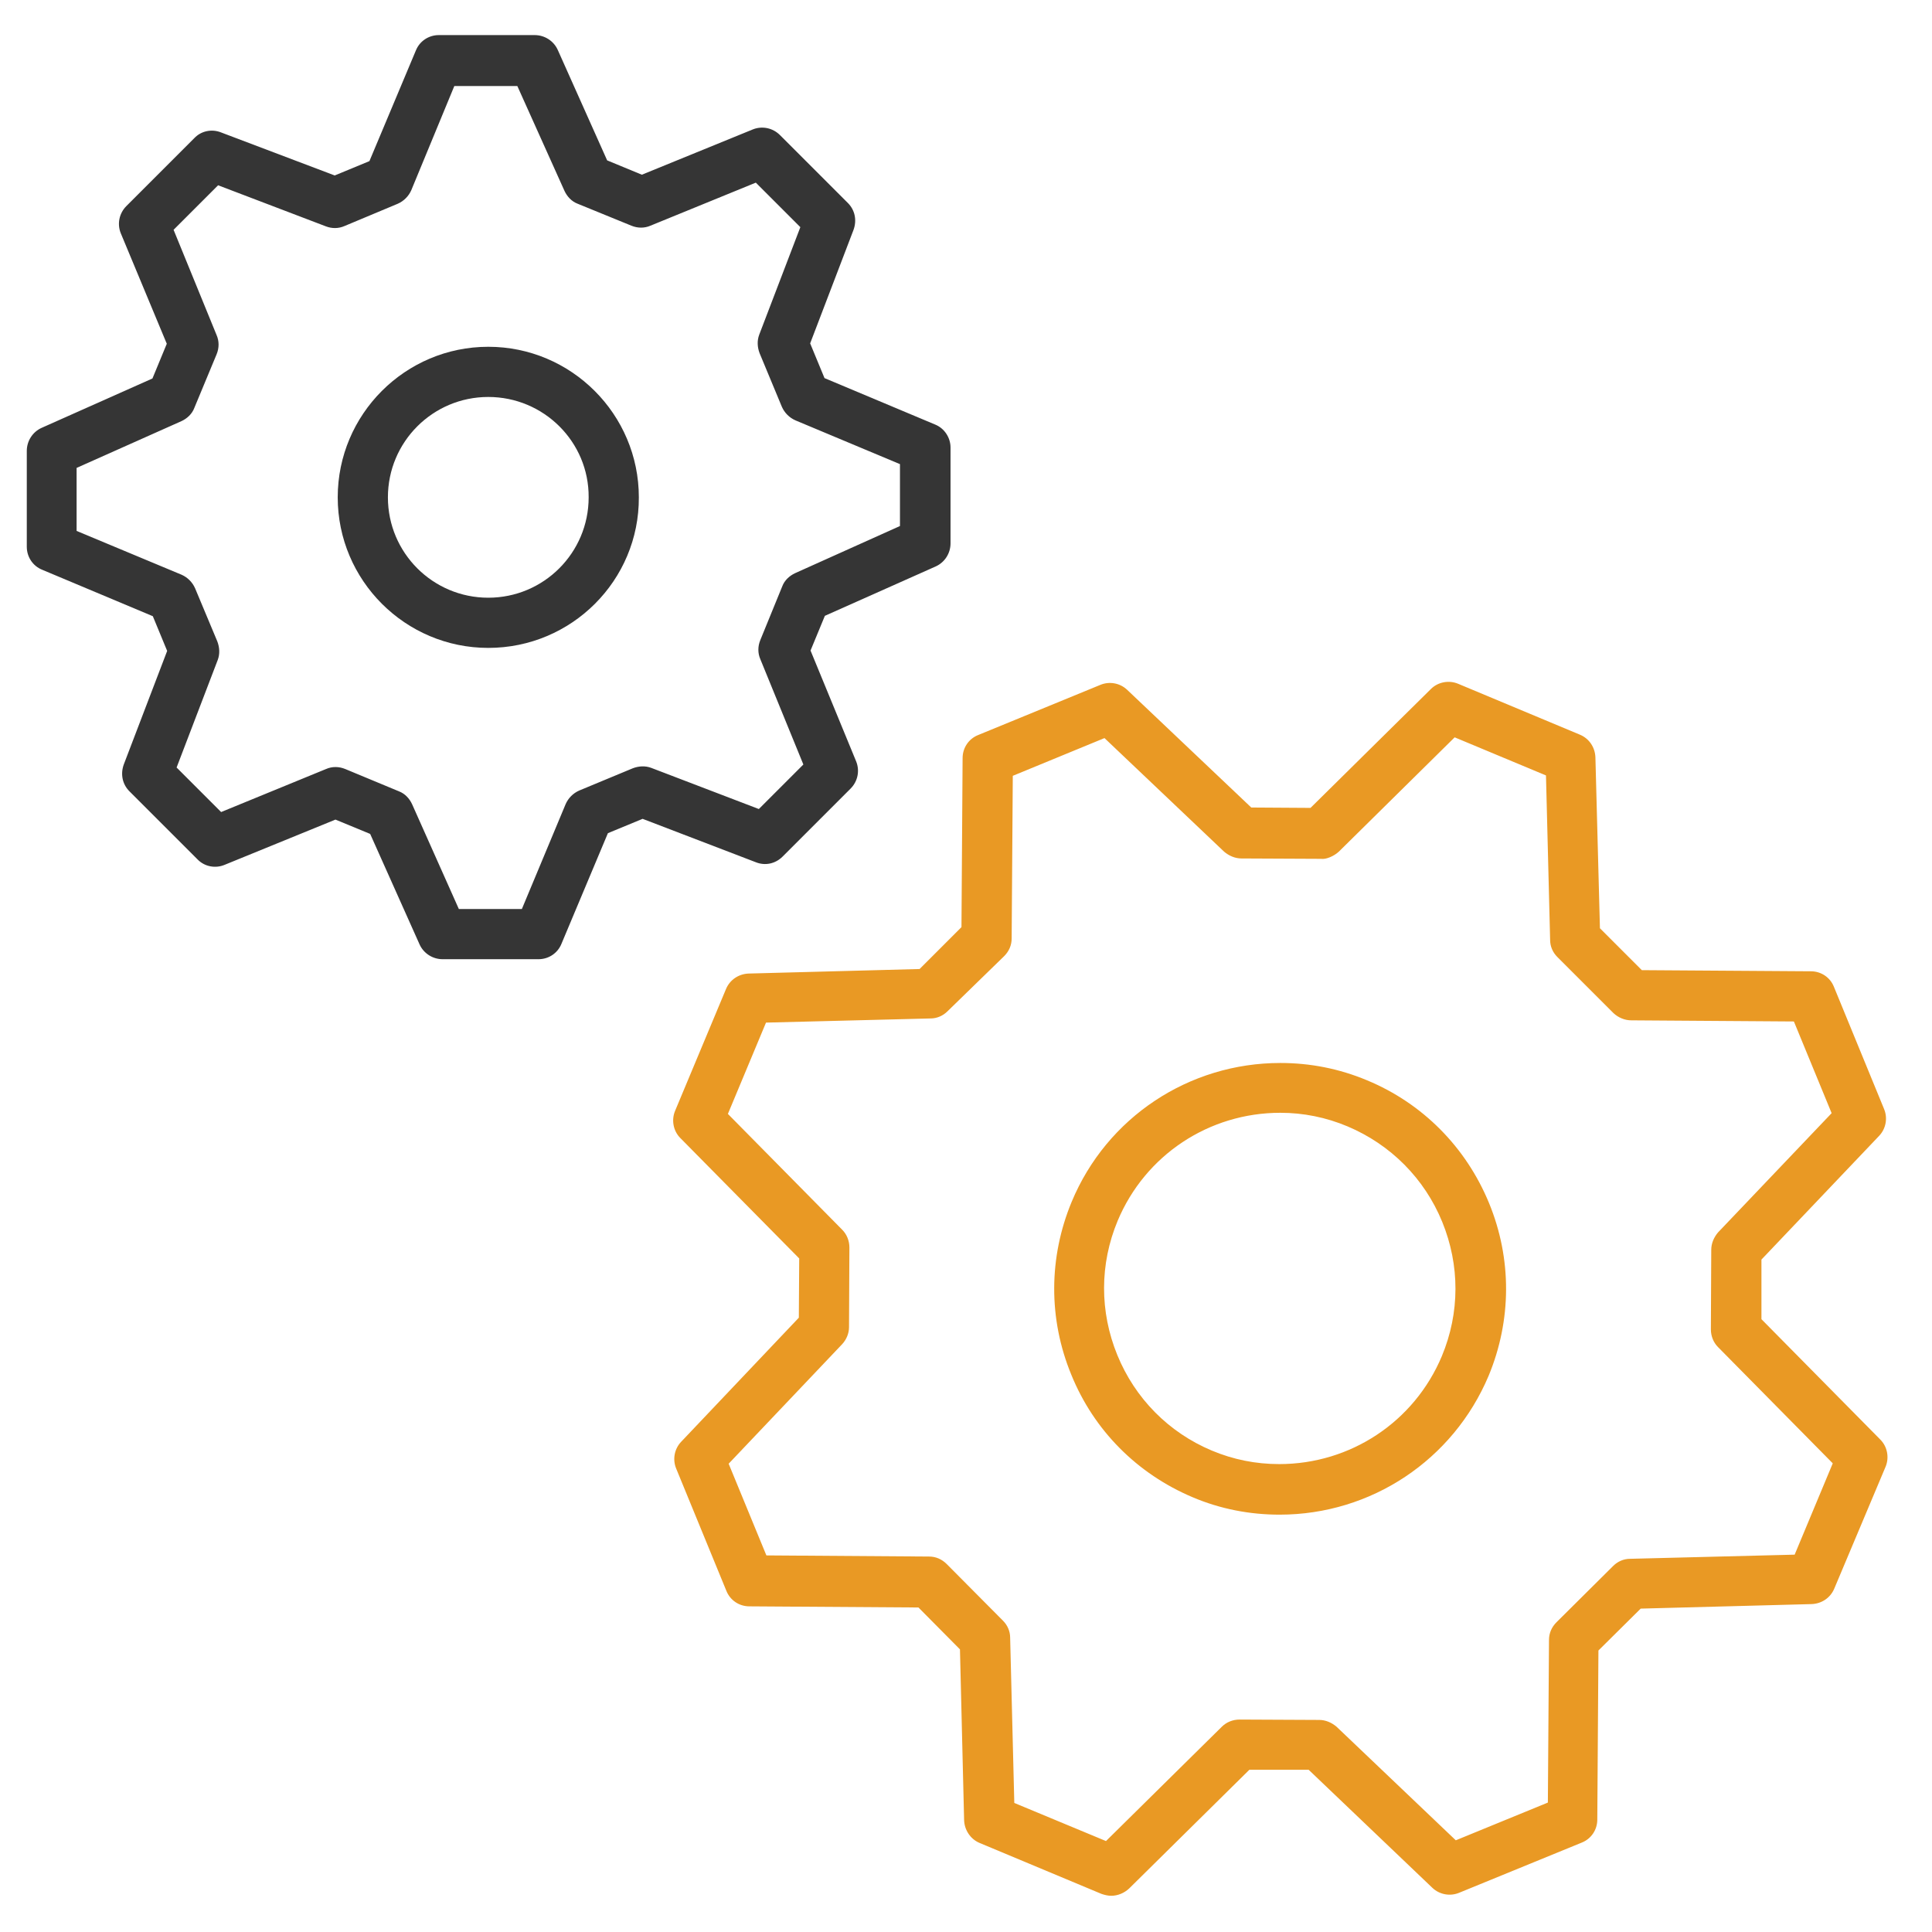
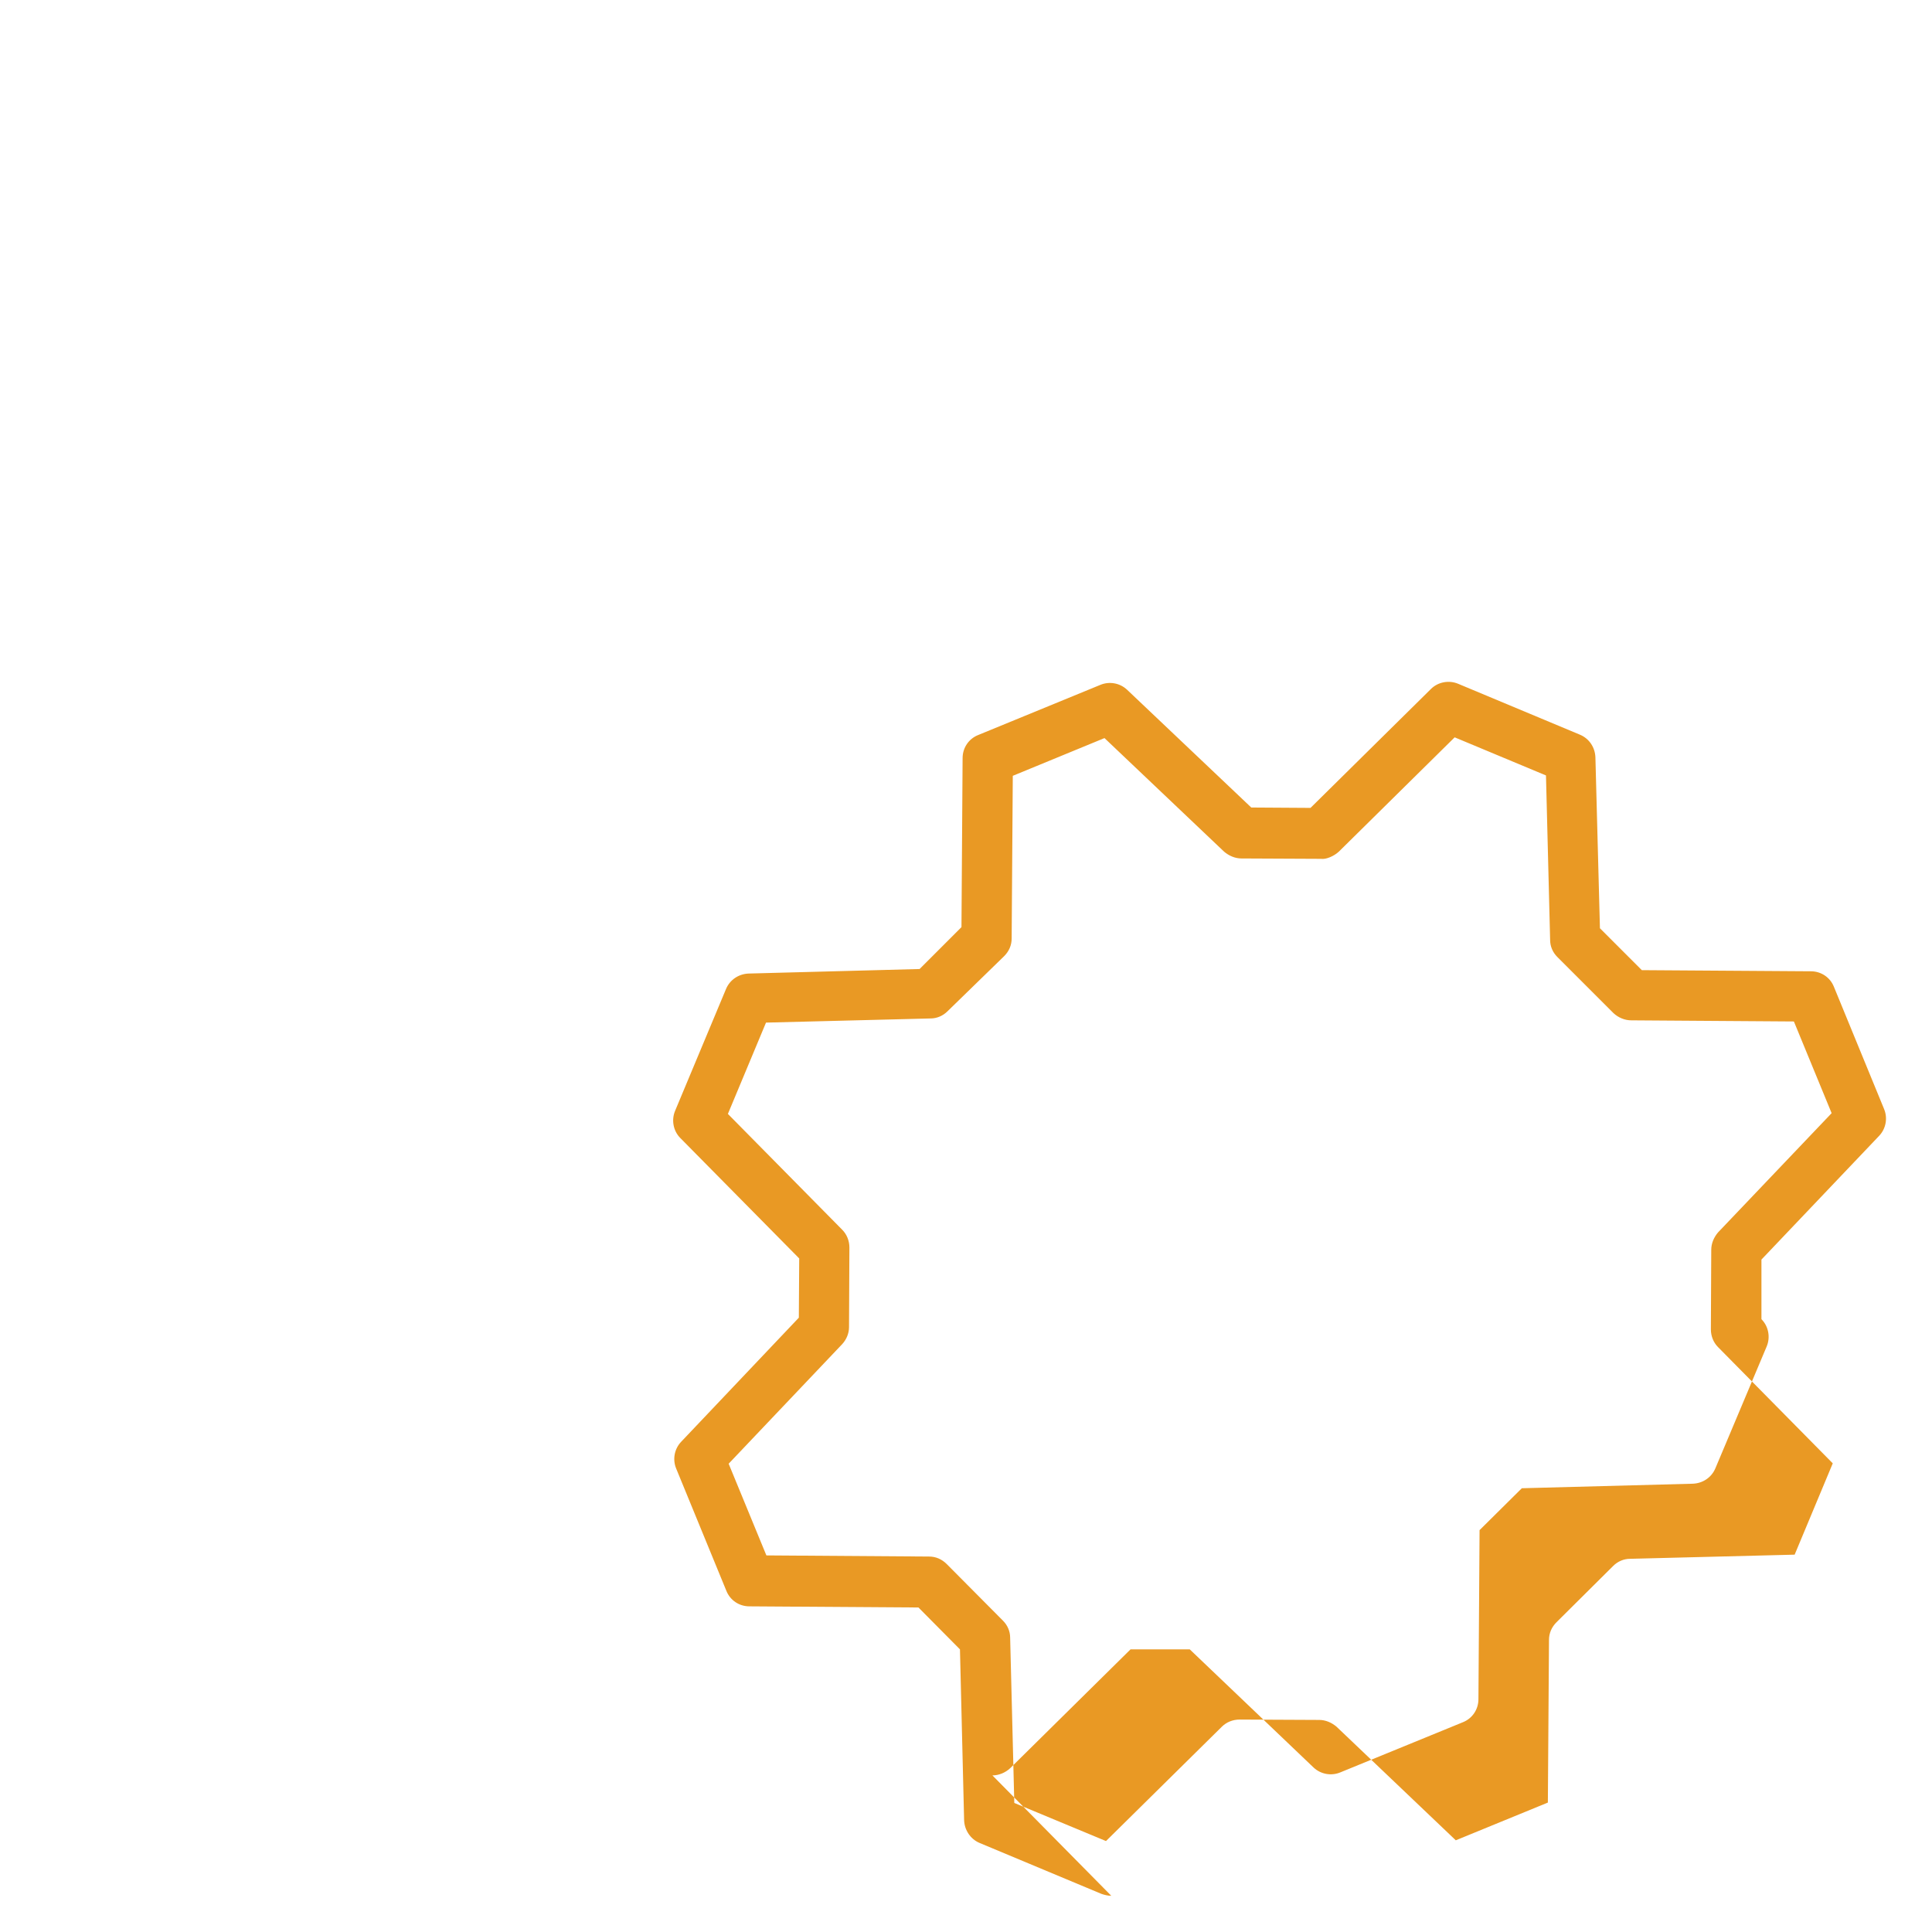
<svg xmlns="http://www.w3.org/2000/svg" enable-background="new 0 0 512 512" viewBox="0 0 512 512">
-   <path d="m294.5 502.4c-.9 0-1.7-.2-2.6-.5l-32.3-13.5c-2.4-1-4-3.4-4.1-6l-1.1-45.3-11-11.1-44.8-.3c-2.7 0-5.1-1.6-6.1-4.1l-13.3-32.4c-1-2.4-.5-5.2 1.3-7.1l31.2-32.9.1-15.7-31.5-31.9c-1.9-1.9-2.4-4.8-1.4-7.2l13.5-32.3c1-2.4 3.3-4 6-4.1l45.3-1.2 11.1-11.1.3-44.8c0-2.7 1.6-5.1 4.1-6.1l32.4-13.3c2.4-1 5.2-.5 7.1 1.3l32.9 31.2 15.7.1 31.9-31.5c1.9-1.9 4.8-2.4 7.2-1.4l32.3 13.5c2.4 1 4 3.3 4.1 6l1.2 45.3 11.1 11.1 44.8.3c2.7 0 5.1 1.6 6.1 4.1l13.3 32.4c1 2.4.5 5.2-1.3 7.1l-31.2 32.8v15.8l31.5 31.9c1.9 1.9 2.4 4.8 1.4 7.2l-13.6 32.3c-1 2.4-3.3 4-6 4.1l-45.3 1.2-11.2 11.1-.3 44.8c0 2.7-1.6 5.1-4.1 6.1l-32.5 13.3c-2.4 1-5.2.5-7.1-1.3l-32.8-31.3h-15.7l-31.9 31.5c-1.3 1.2-3 1.9-4.7 1.9zm-25.7-24.6 24.3 10.1 30.7-30.3c1.2-1.2 2.9-1.9 4.7-1.9l21.1.1c1.7 0 3.3.7 4.6 1.8l31.6 30.1 24.4-10 .3-43.1c0-1.8.7-3.4 2-4.7l15-14.9c1.2-1.2 2.8-1.9 4.5-1.9l43.6-1.1 10.1-24.2-30.4-30.8c-1.2-1.2-1.9-2.9-1.9-4.7l.1-21.1c0-1.7.7-3.3 1.8-4.6l30.1-31.6-10-24.3-43.1-.3c-1.7 0-3.4-.7-4.7-1.9l-14.9-14.9c-1.2-1.2-1.9-2.8-1.9-4.5l-1.1-43.6-24.2-10.1-30.7 30.3c-1.3 1.2-3.4 2.1-4.7 1.9l-21.1-.1c-1.7 0-3.3-.7-4.6-1.8l-31.7-30.1-24.3 10-.3 43.1c0 1.8-.7 3.4-2 4.7l-15 14.6c-1.2 1.2-2.8 1.9-4.5 1.9l-43.6 1.1-10.1 24.2 30.3 30.7c1.2 1.2 1.9 2.9 1.9 4.7l-.1 21.1c0 1.7-.7 3.3-1.8 4.5l-30.1 31.7 10 24.3 43.1.3c1.8 0 3.4.7 4.7 2l14.9 15c1.2 1.2 1.9 2.8 1.9 4.5z" fill="#e99924" />
-   <path d="m339.1 401.4c-7.9 0-15.7-1.5-23-4.6-14.7-6.2-26.2-17.7-32.2-32.5-6.1-14.8-6-31.1.1-45.8 9.3-22.4 31.1-36.8 55.3-36.8 7.9 0 15.6 1.5 23 4.6 14.7 6.1 26.2 17.7 32.3 32.5s6 31.1-.1 45.8c-9.4 22.3-31.1 36.8-55.4 36.8zm.2-106.5c-18.9 0-35.8 11.2-43.1 28.6-4.8 11.5-4.8 24.1-.1 35.6s13.6 20.5 25 25.3c5.7 2.4 11.7 3.6 17.9 3.6 18.9 0 35.8-11.2 43.1-28.6 4.8-11.5 4.8-24.1.1-35.6s-13.7-20.5-25.1-25.3c-5.7-2.4-11.7-3.6-17.8-3.6z" fill="#e99924" />
+   <path d="m294.5 502.4c-.9 0-1.7-.2-2.6-.5l-32.3-13.5c-2.4-1-4-3.4-4.1-6l-1.1-45.3-11-11.1-44.8-.3c-2.7 0-5.1-1.6-6.1-4.1l-13.3-32.4c-1-2.4-.5-5.2 1.3-7.1l31.2-32.9.1-15.7-31.5-31.9c-1.9-1.9-2.4-4.8-1.4-7.2l13.5-32.3c1-2.4 3.3-4 6-4.1l45.3-1.2 11.1-11.1.3-44.8c0-2.7 1.6-5.1 4.1-6.1l32.4-13.3c2.4-1 5.2-.5 7.1 1.3l32.9 31.2 15.7.1 31.9-31.5c1.9-1.9 4.8-2.4 7.2-1.4l32.3 13.5c2.4 1 4 3.3 4.1 6l1.2 45.3 11.1 11.1 44.8.3c2.7 0 5.1 1.6 6.1 4.1l13.3 32.4c1 2.4.5 5.2-1.3 7.1l-31.2 32.8v15.8c1.9 1.9 2.4 4.8 1.4 7.2l-13.6 32.3c-1 2.4-3.3 4-6 4.1l-45.3 1.2-11.2 11.1-.3 44.8c0 2.7-1.6 5.1-4.1 6.1l-32.5 13.3c-2.4 1-5.2.5-7.1-1.3l-32.8-31.3h-15.7l-31.9 31.5c-1.3 1.2-3 1.9-4.7 1.9zm-25.7-24.6 24.3 10.1 30.7-30.3c1.2-1.2 2.9-1.9 4.7-1.9l21.1.1c1.7 0 3.3.7 4.6 1.8l31.6 30.1 24.4-10 .3-43.1c0-1.8.7-3.4 2-4.7l15-14.9c1.2-1.2 2.8-1.9 4.5-1.9l43.6-1.1 10.1-24.2-30.4-30.8c-1.2-1.2-1.9-2.9-1.9-4.7l.1-21.1c0-1.7.7-3.3 1.8-4.6l30.1-31.6-10-24.3-43.1-.3c-1.7 0-3.4-.7-4.7-1.9l-14.9-14.9c-1.2-1.2-1.9-2.8-1.9-4.5l-1.1-43.6-24.2-10.1-30.7 30.3c-1.3 1.2-3.4 2.1-4.7 1.9l-21.1-.1c-1.7 0-3.3-.7-4.6-1.8l-31.7-30.1-24.3 10-.3 43.1c0 1.8-.7 3.4-2 4.7l-15 14.6c-1.2 1.2-2.8 1.9-4.5 1.9l-43.6 1.1-10.1 24.2 30.3 30.7c1.2 1.2 1.9 2.9 1.9 4.7l-.1 21.1c0 1.7-.7 3.3-1.8 4.5l-30.1 31.7 10 24.3 43.1.3c1.8 0 3.4.7 4.7 2l14.9 15c1.2 1.2 1.9 2.8 1.9 4.5z" fill="#e99924" />
  <g fill="#353535">
-     <path d="m142.7 254.2h-25.4c-2.6 0-5-1.5-6.1-3.9l-13.1-29.3-9.2-3.8-29.4 12c-2.4 1-5.3.5-7.2-1.5l-18-18c-1.9-1.9-2.4-4.6-1.5-7.1l11.5-30.1-3.8-9.2-29.3-12.3c-2.5-1-4.1-3.4-4.1-6.1v-25.4c0-2.6 1.5-5 3.9-6.1l29.4-13.1 3.8-9.2-12.2-29.3c-1-2.5-.4-5.3 1.5-7.2l18-18c1.8-1.9 4.6-2.5 7.1-1.5l30.1 11.4 9.2-3.8 12.3-29.3c1-2.5 3.4-4.1 6.1-4.1h25.4c2.6 0 5 1.5 6.1 3.9l13.1 29.3 9.2 3.8 29.4-12c2.5-1 5.3-.4 7.2 1.5l18 18c1.9 1.9 2.4 4.6 1.5 7.1l-11.5 30.1 3.8 9.2 29.3 12.3c2.5 1 4.1 3.5 4.1 6.1v25.4c0 2.6-1.5 5-3.9 6.1l-29.4 13.1-3.8 9.2 12.1 29.4c1 2.5.4 5.3-1.5 7.2l-18 18c-1.9 1.9-4.6 2.5-7.1 1.5l-30-11.5-9.2 3.8-12.3 29.3c-1 2.5-3.4 4.1-6.1 4.1zm-21.1-13.3h16.7l11.6-27.8c.7-1.6 2-2.9 3.6-3.6l14.2-5.9c1.6-.6 3.3-.7 4.9-.1l28.5 10.9 11.8-11.8-11.4-27.9c-.7-1.6-.7-3.4 0-5.1l5.8-14.2c.6-1.6 1.9-2.8 3.4-3.5l27.8-12.5v-16.4l-27.7-11.6c-1.6-.7-2.9-2-3.6-3.6l-5.9-14.2c-.6-1.6-.7-3.3-.1-4.9l10.9-28.5-11.8-11.8-27.9 11.4c-1.6.7-3.4.7-5.1 0l-14.2-5.8c-1.6-.6-2.8-1.9-3.5-3.4l-12.5-27.8h-16.7l-11.4 27.6c-.7 1.6-2 2.9-3.6 3.6l-14.1 5.9c-1.6.7-3.3.7-4.9.1l-28.6-10.9-11.8 11.8 11.4 27.9c.7 1.6.7 3.4 0 5.1l-5.9 14.2c-.6 1.6-1.9 2.8-3.4 3.5l-27.8 12.4v16.7l27.8 11.6c1.6.7 2.9 2 3.6 3.6l5.9 14.1c.6 1.6.7 3.3.1 4.9l-10.9 28.5 11.8 11.8 27.8-11.4c1.6-.7 3.4-.7 5.1 0l14.2 5.9c1.6.6 2.8 1.9 3.5 3.4z" />
-     <path d="m129.4 171.7c-22 0-39.9-17.9-39.9-39.9s17.9-39.9 39.9-39.9 39.9 17.9 39.9 39.9c.1 22-17.8 39.9-39.9 39.9zm0-66.5c-14.7 0-26.6 11.9-26.6 26.6s11.9 26.6 26.6 26.6 26.6-11.9 26.6-26.6c.1-14.7-11.9-26.6-26.6-26.6z" />
-   </g>
+     </g>
</svg>